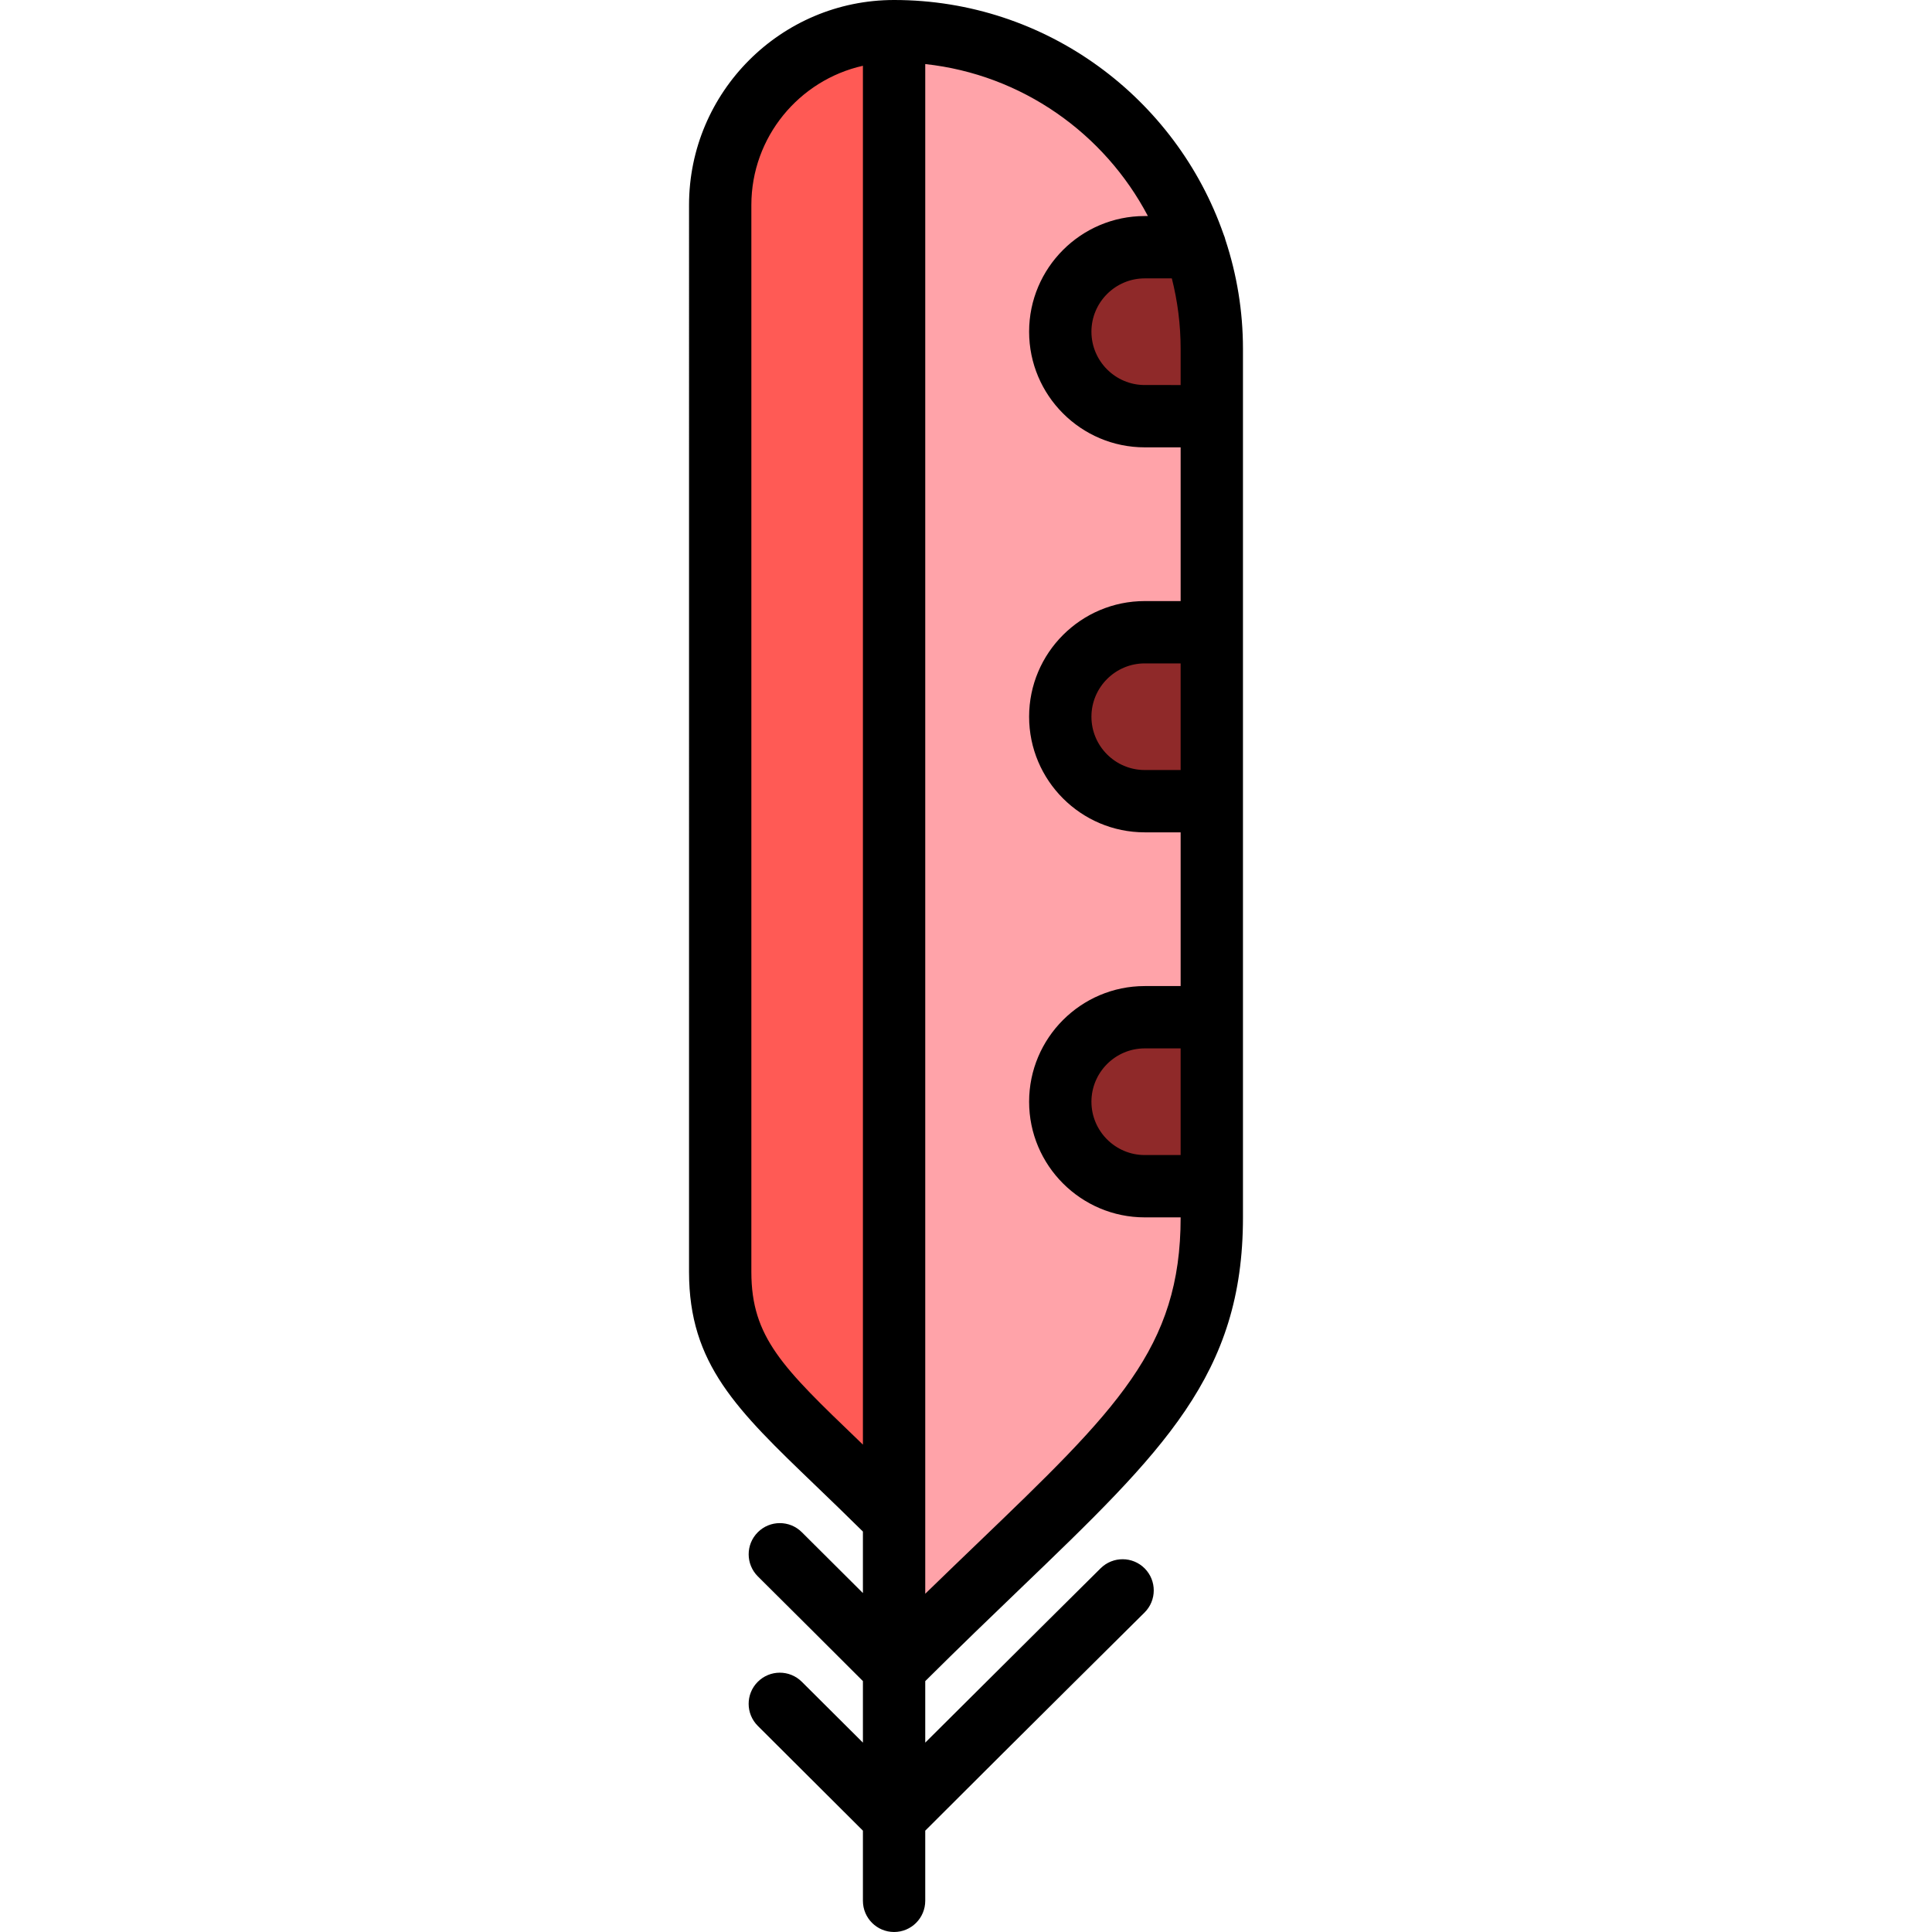
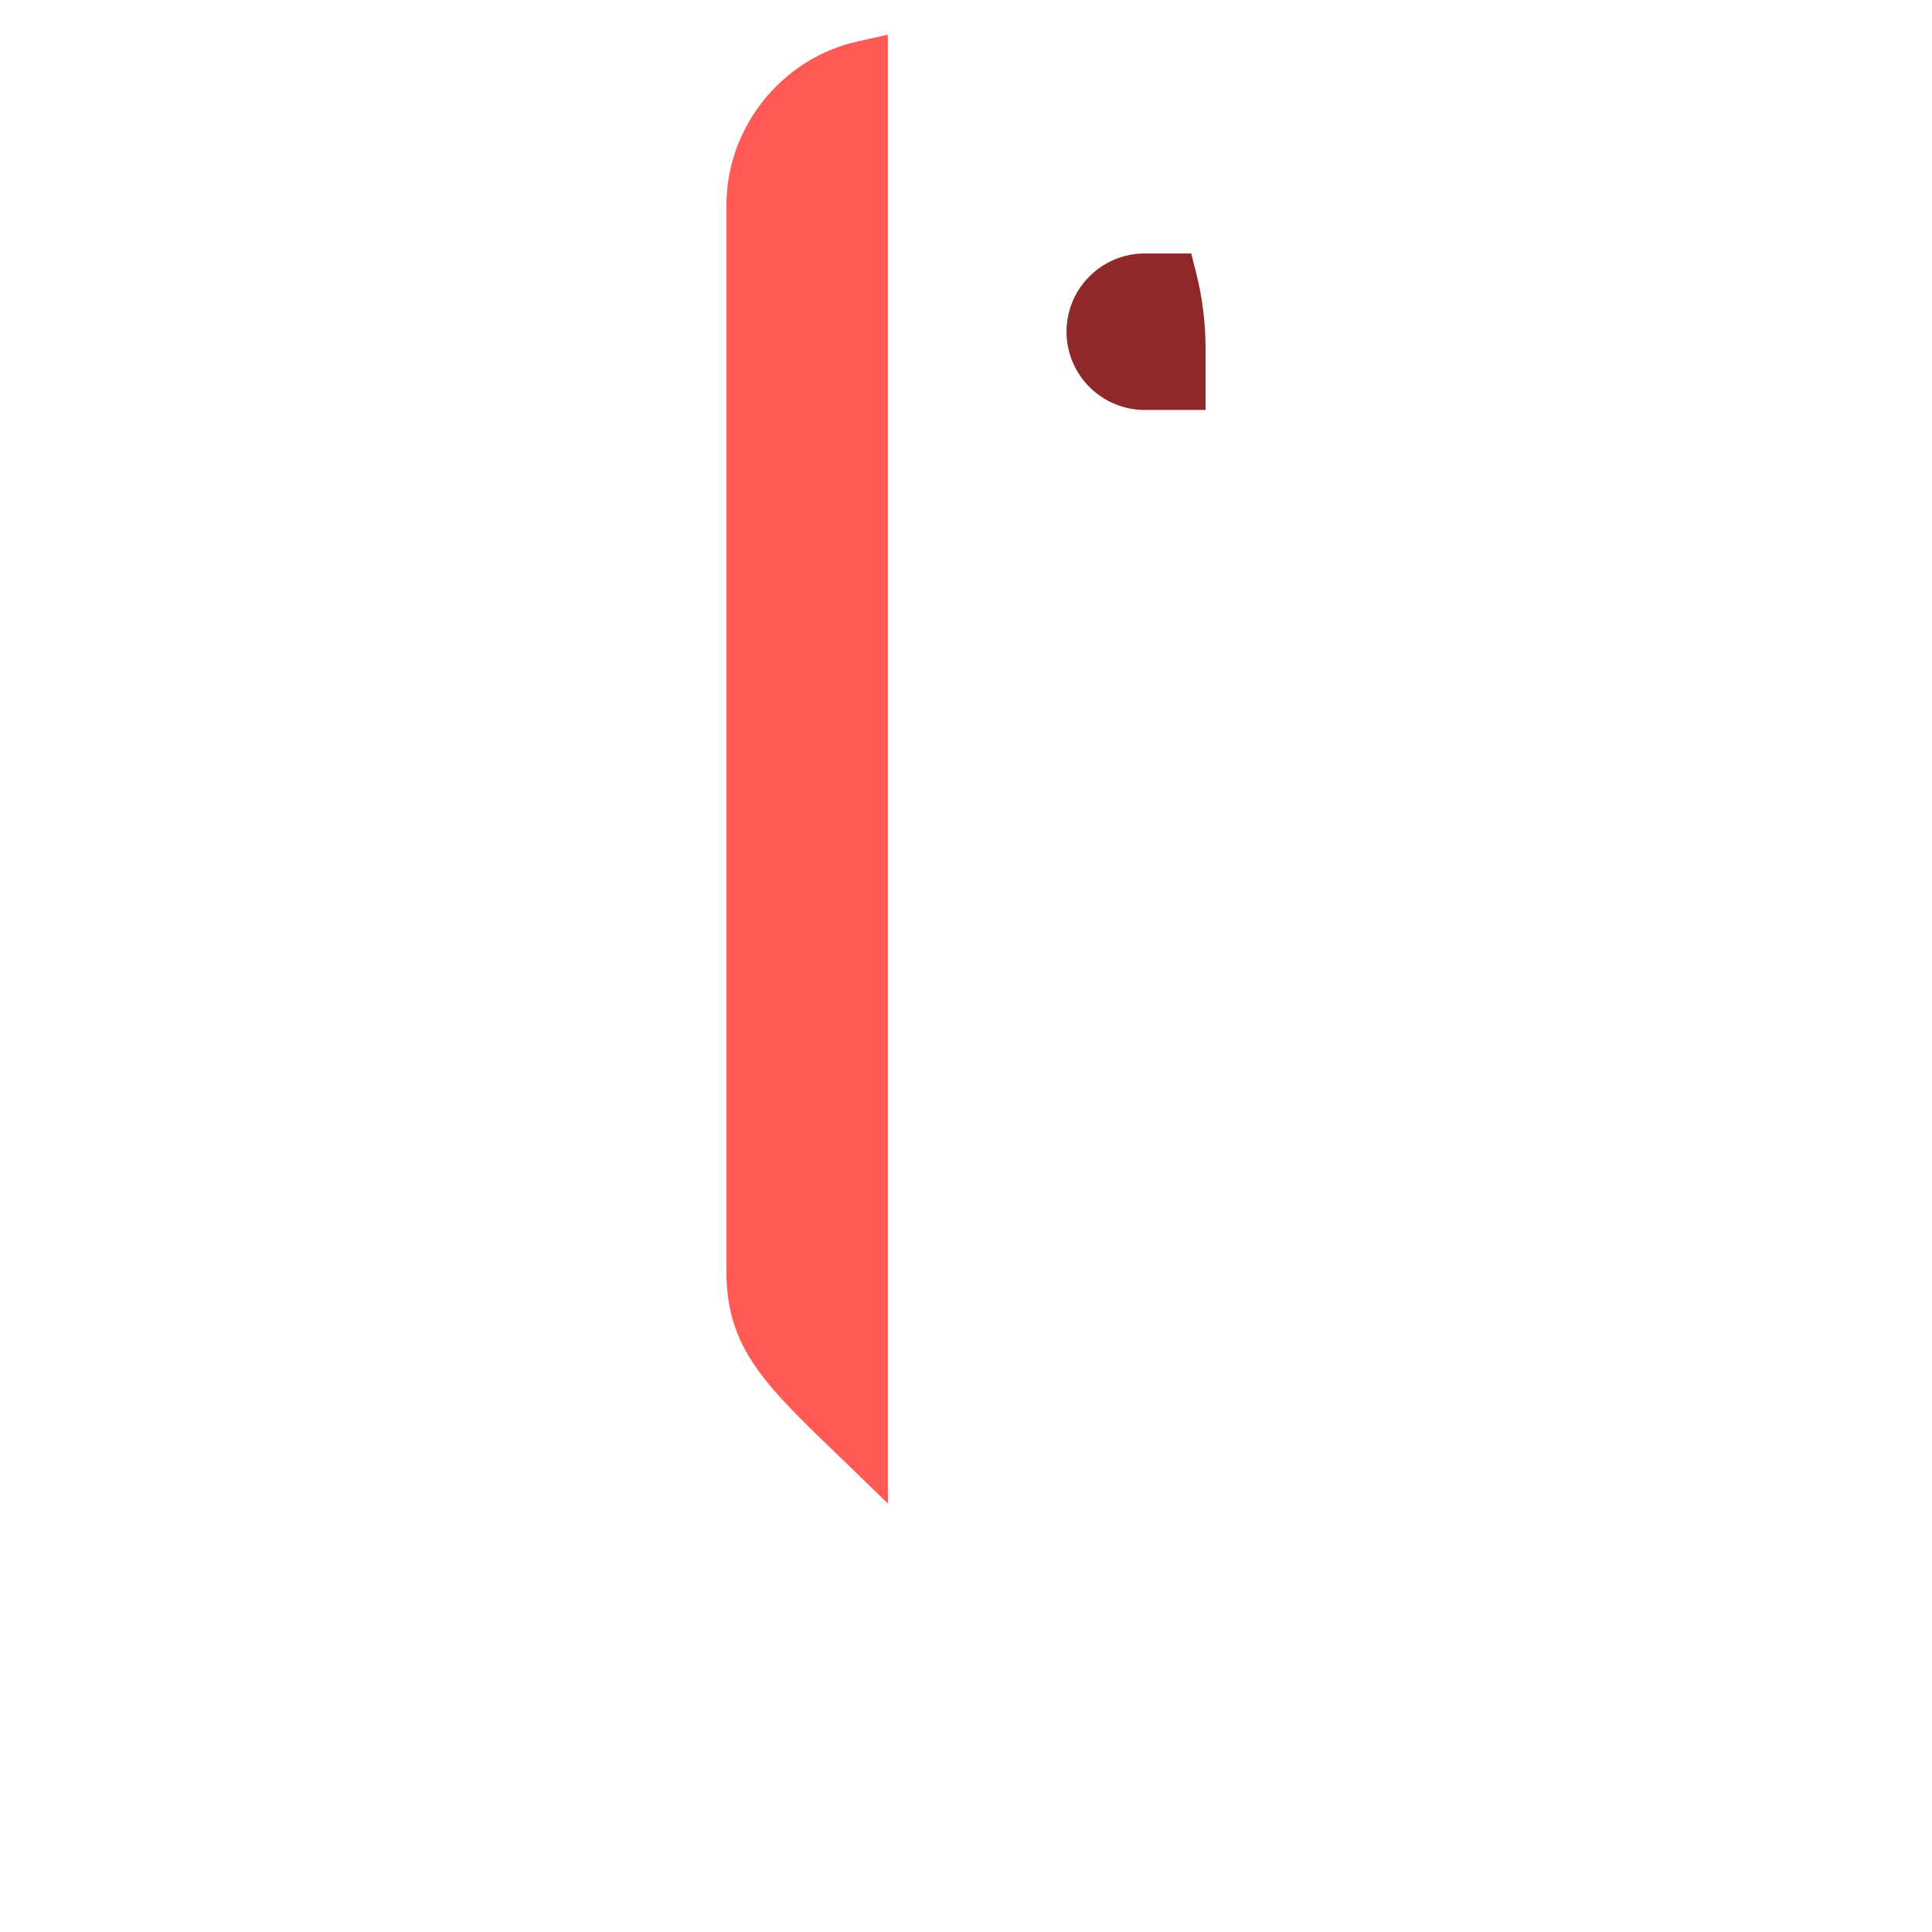
<svg xmlns="http://www.w3.org/2000/svg" height="800px" width="800px" version="1.1" id="Layer_1" viewBox="0 0 512 512" xml:space="preserve">
  <g>
-     <path style="fill:#8F2929;" d="M282.635,291.972c0,11.432,9.3,20.733,20.732,20.733h16.121v-41.478h-16.12   C291.936,271.228,282.635,280.534,282.635,291.972z" />
-     <path style="fill:#8F2929;" d="M282.635,189.935c0,11.432,9.3,20.733,20.732,20.733h16.121v-41.466h-16.12   C291.936,169.202,282.635,178.503,282.635,189.935z" />
    <path style="fill:#8F2929;" d="M315.685,67.166h-12.317c-11.432,0-20.732,9.301-20.732,20.733c0,11.438,9.3,20.744,20.732,20.744   h16.121V92.457c0-6.852-0.853-13.685-2.538-20.313L315.685,67.166z" />
  </g>
-   <path style="fill:#FFA3A9;" d="M319.488,322.615v-6.606h-16.12c-13.254,0-24.035-10.783-24.035-24.036  c0-13.259,10.782-24.047,24.035-24.047h16.121v-53.953h-16.121c-13.254,0-24.035-10.783-24.035-24.036s10.782-24.036,24.035-24.036  h16.121v-53.953h-16.121c-13.254,0-24.035-10.787-24.035-24.047c0-13.254,10.782-24.036,24.035-24.036h11.776l-5.091-9.682  c-12.855-24.442-36.832-40.805-64.141-43.77l-7.32-0.795v428.385l11.212-10.904c4.791-4.659,9.329-9.021,13.584-13.111  C300.74,378.107,319.488,360.098,319.488,322.615z" />
  <path style="fill:#FF5A55;" d="M222.97,386.506l12.319,11.963V9.18l-8.051,1.804c-20.121,4.51-34.726,22.743-34.726,43.355v282.734  C192.512,357.265,202.699,367.046,222.97,386.506z" />
-   <path d="M329.398,92.457v230.191c0,41.676-21.009,61.858-59.161,98.502c-7.498,7.201-15.922,15.305-25.038,24.367v16.296  c22.858-22.792,46.212-45.926,46.487-46.212c3.248-3.204,8.467-3.182,11.682,0.055c3.204,3.248,3.182,8.467-0.055,11.682  c-0.33,0.33-32.361,32.063-58.115,57.806v18.597c0,4.558-3.7,8.258-8.258,8.258s-8.258-3.7-8.258-8.258v-18.597  c-9.084-9.084-18.905-18.861-27.846-27.758c-3.237-3.215-3.248-8.445-0.033-11.671c3.215-3.237,8.445-3.248,11.682-0.033  c5.208,5.175,10.713,10.658,16.197,16.131v-16.307c-9.084-9.084-18.905-18.861-27.846-27.747c-3.226-3.226-3.248-8.445-0.022-11.682  c3.215-3.237,8.445-3.248,11.671-0.033c5.208,5.175,10.713,10.658,16.197,16.131v-16.296c-4.536-4.492-8.776-8.566-12.552-12.2  c-20.909-20.084-33.528-32.206-33.528-56.606V54.338C182.602,24.378,206.98,0,236.94,0c40.365,0,74.741,26.007,87.326,62.123  c0.209,0.473,0.374,0.969,0.495,1.486C327.757,72.693,329.398,82.382,329.398,92.457z M312.882,322.648v-0.033h-9.513  c-16.891,0-30.643-13.752-30.643-30.643c0-16.901,13.752-30.654,30.643-30.654h9.513v-40.74h-9.513  c-16.891,0-30.643-13.741-30.643-30.643s13.752-30.643,30.643-30.643h9.513v-40.74h-9.513c-16.891,0-30.643-13.752-30.643-30.654  c0-16.89,13.752-30.643,30.643-30.643h0.837c-11.506-21.878-33.352-37.492-59.007-40.277v385.464v19.918  c4.801-4.669,9.348-9.04,13.598-13.125C295.936,373.562,312.882,357.288,312.882,322.648z M312.882,306.099v-28.265h-9.513  c-7.785,0-14.127,6.342-14.127,14.138c0,7.785,6.342,14.127,14.127,14.127H312.882z M312.882,204.062v-28.254h-9.513  c-7.785,0-14.127,6.331-14.127,14.127c0,7.796,6.342,14.127,14.127,14.127H312.882z M312.882,102.037v-9.579  c0-6.441-0.815-12.706-2.334-18.685h-7.179c-7.785,0-14.127,6.342-14.127,14.127c0,7.796,6.342,14.138,14.127,14.138H312.882z   M228.682,382.844V17.43c-16.902,3.788-29.564,18.894-29.564,36.908v282.734c0,17.364,8.324,25.369,28.452,44.693  C227.934,382.117,228.308,382.481,228.682,382.844z" />
</svg>